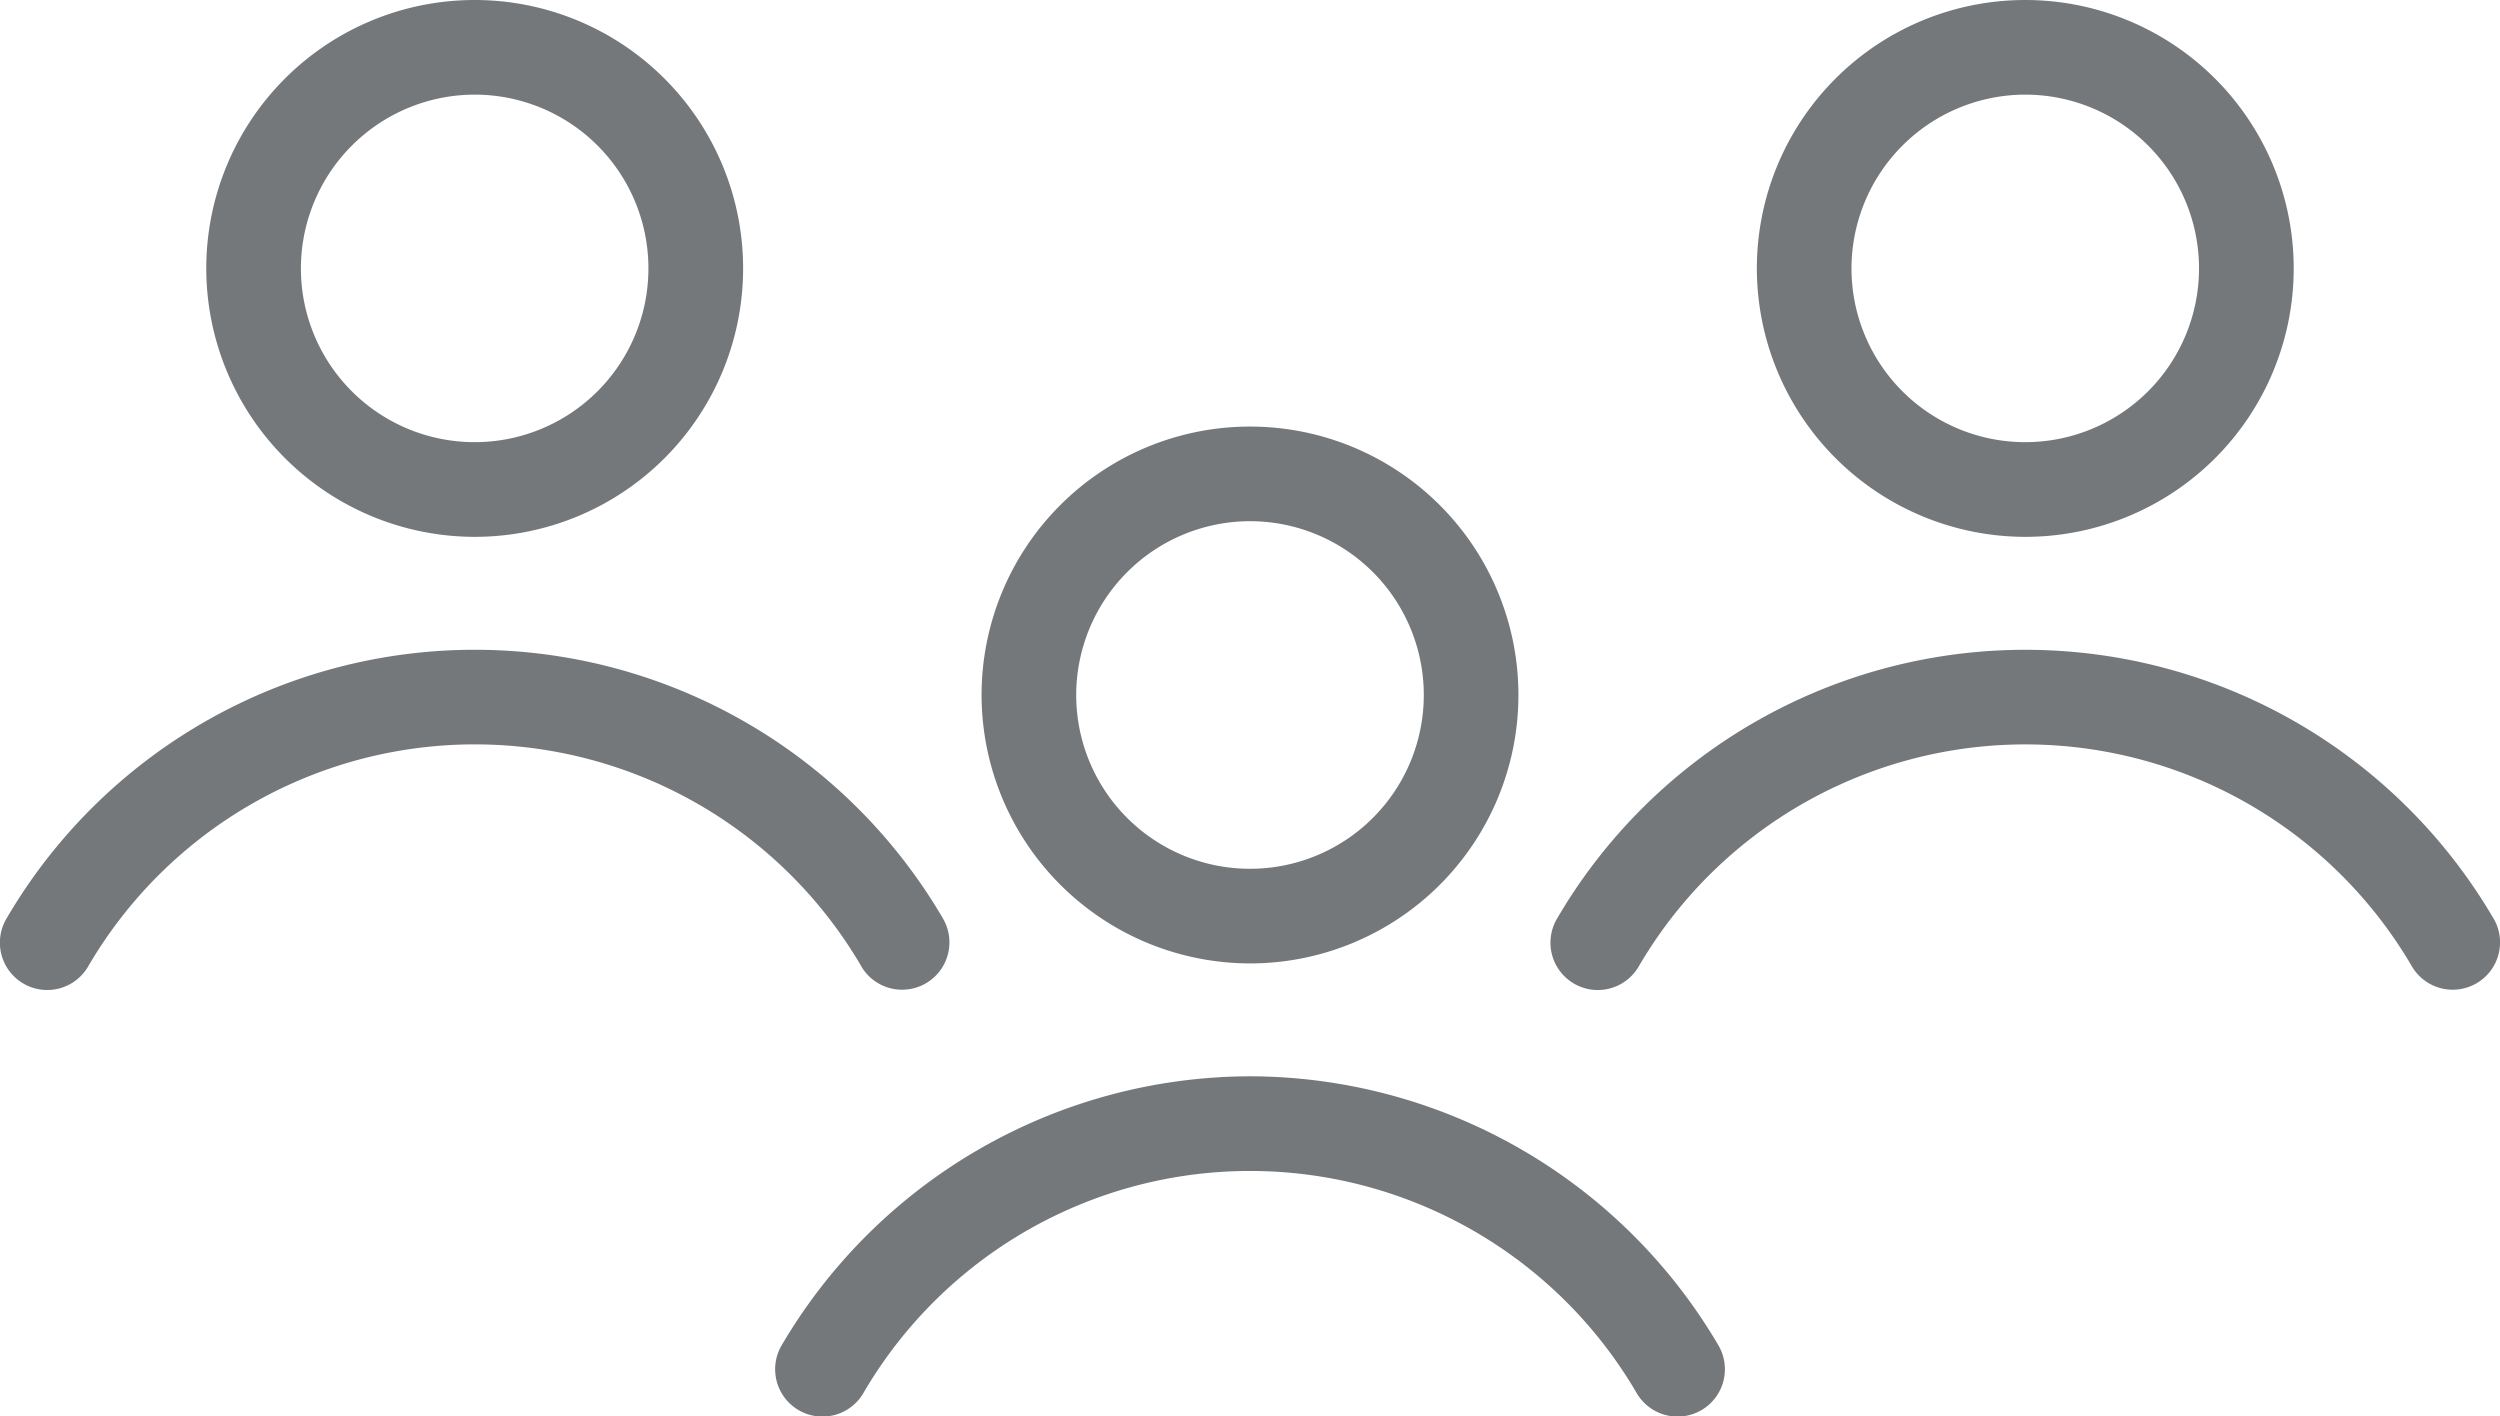
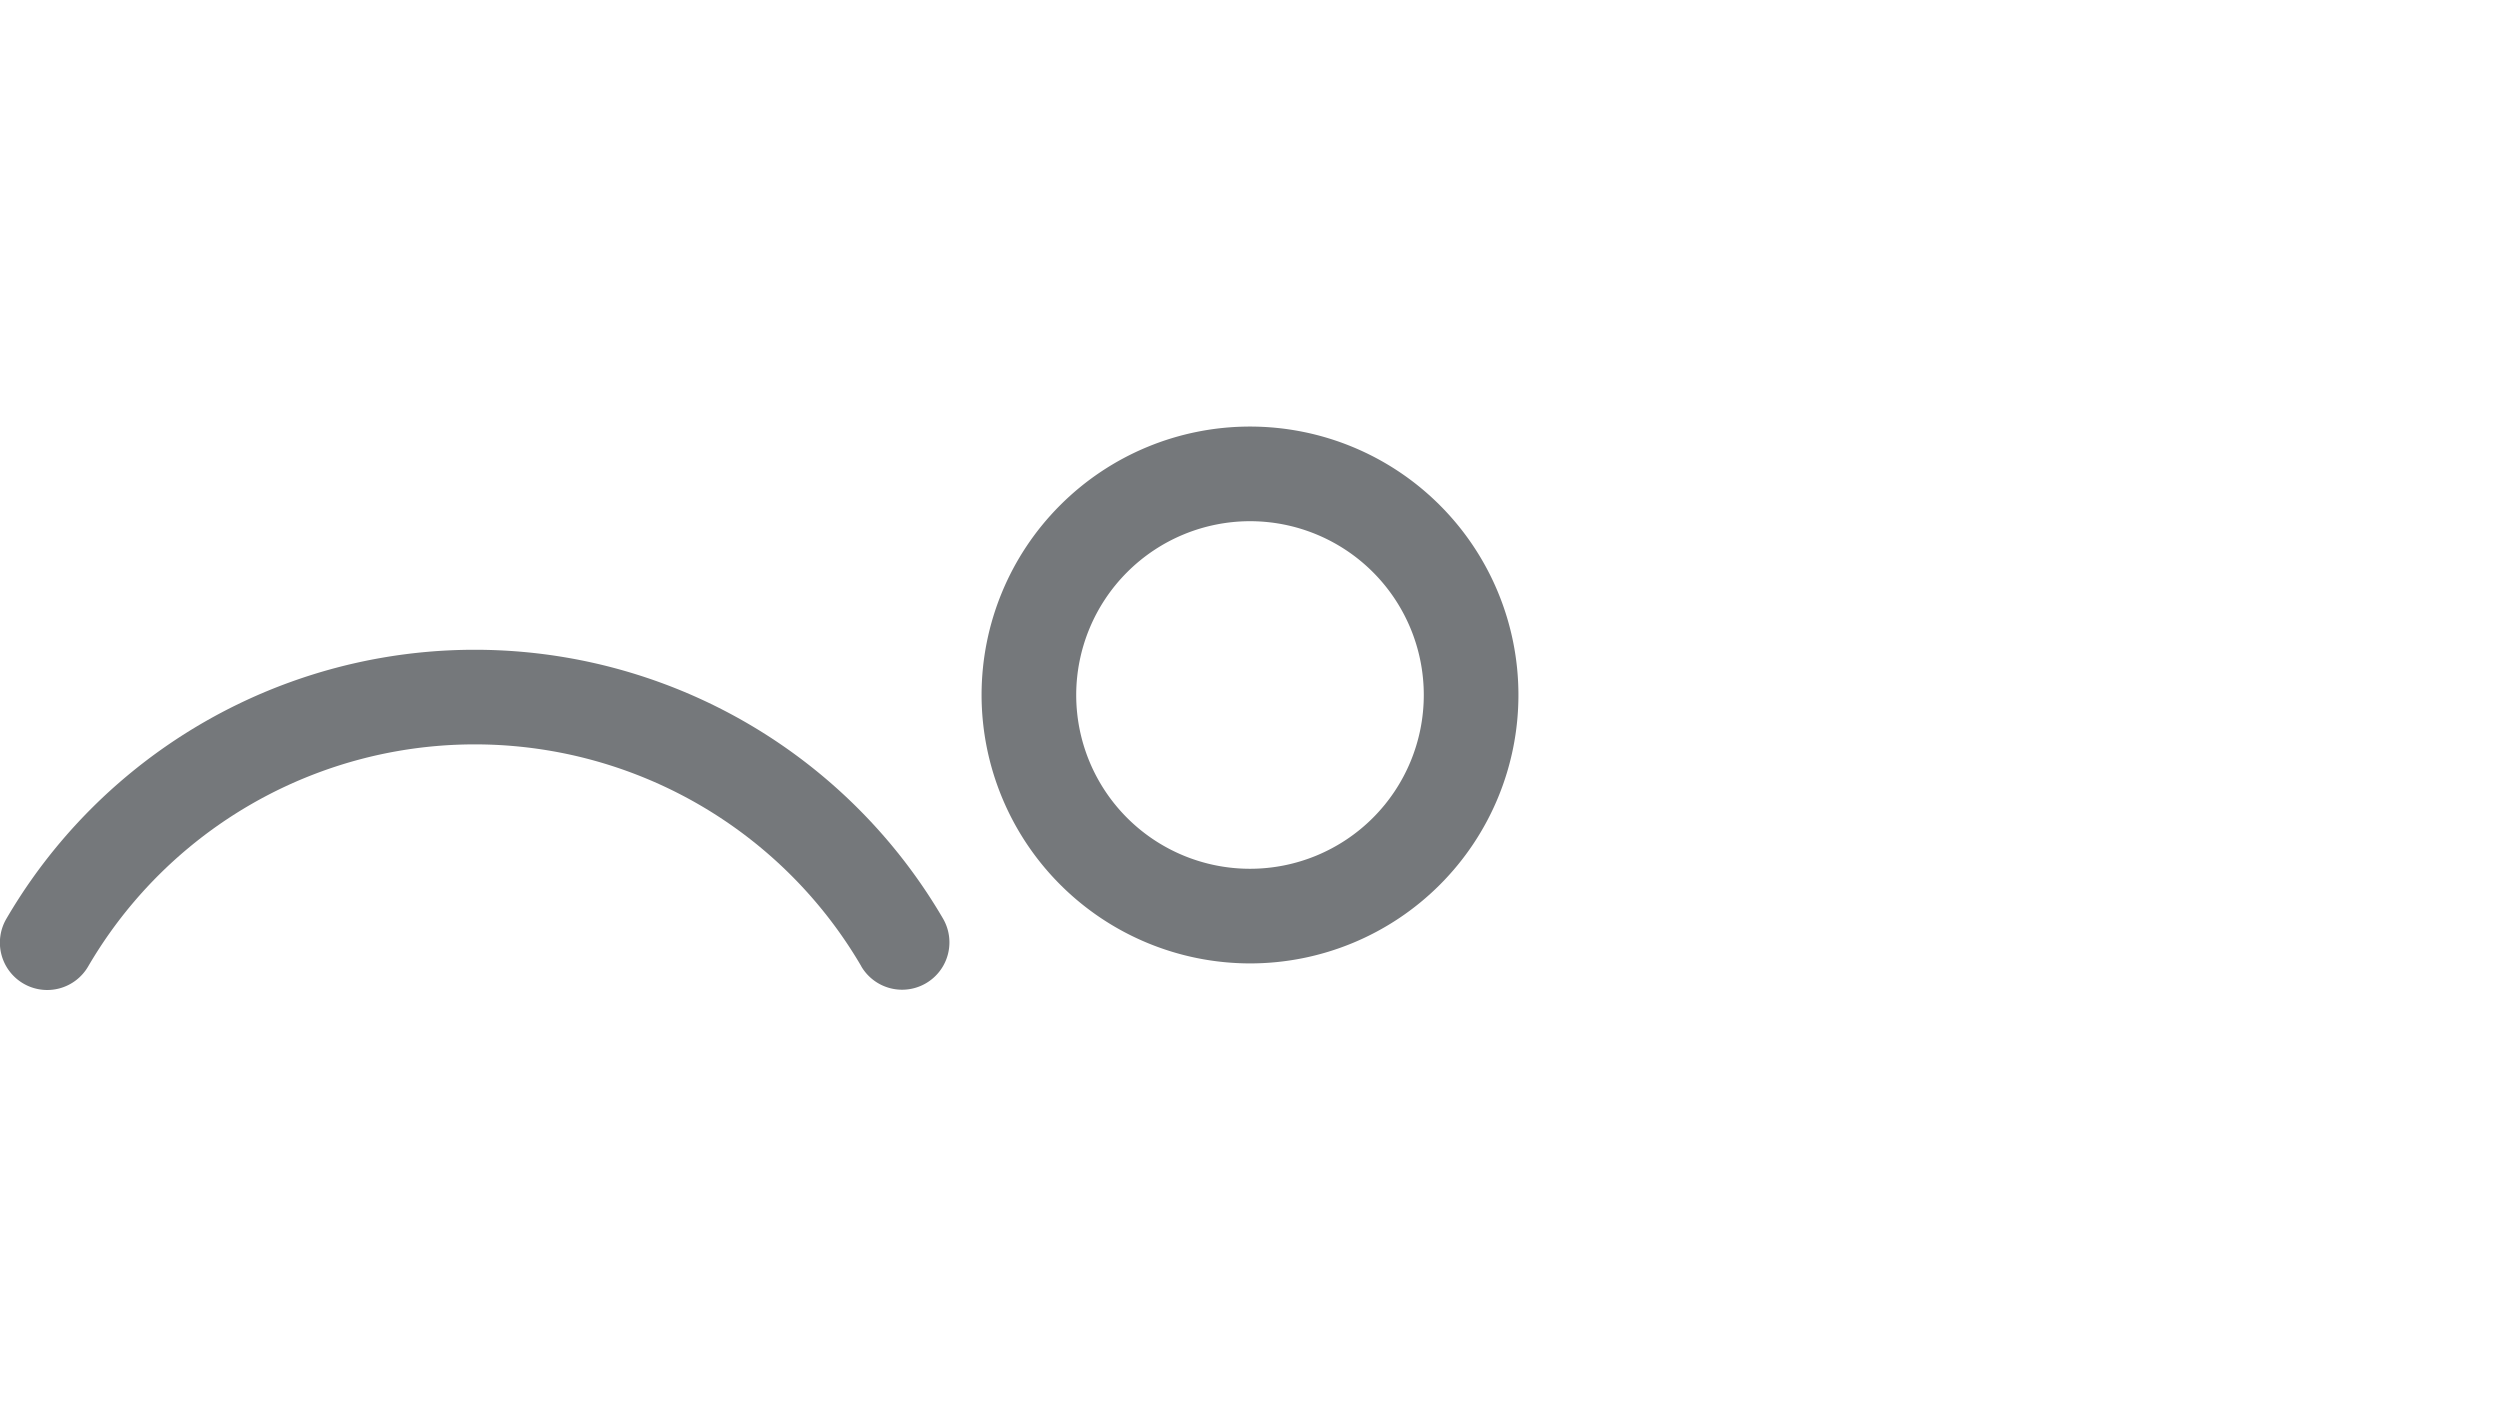
<svg xmlns="http://www.w3.org/2000/svg" width="87.836" height="49.761" viewBox="0 0 87.836 49.761">
  <g id="Group_1010" data-name="Group 1010" transform="translate(-1398.126 -7017.31)">
    <path id="Path_724" data-name="Path 724" d="M926.4,533.052a9.431,9.431,0,1,0-9.431-9.431,9.442,9.442,0,0,0,9.431,9.431m0-15.537a6.106,6.106,0,1,1-6.106,6.106,6.113,6.113,0,0,1,6.106-6.106" transform="translate(515.644 6518.107)" fill="#75787b" />
-     <path id="Path_725" data-name="Path 725" d="M918.394,562.24a19.129,19.129,0,0,0-16.451,9.443,1.663,1.663,0,1,0,2.871,1.679,15.726,15.726,0,0,1,27.16,0,1.663,1.663,0,1,0,2.871-1.679,19.127,19.127,0,0,0-16.451-9.443" transform="translate(523.651 6492.885)" fill="#75787b" />
-     <path id="Path_726" data-name="Path 726" d="M869.067,501.509a9.431,9.431,0,1,0-9.431-9.431,9.442,9.442,0,0,0,9.431,9.431m0-15.537a6.105,6.105,0,1,1-6.106,6.106,6.113,6.113,0,0,1,6.106-6.106" transform="translate(545.737 6534.663)" fill="#75787b" />
    <path id="Path_727" data-name="Path 727" d="M874.641,541.819a1.663,1.663,0,1,0,2.871-1.68,19.052,19.052,0,0,0-32.9,0,1.663,1.663,0,1,0,2.871,1.679,15.726,15.726,0,0,1,27.16,0" transform="translate(553.744 6509.441)" fill="#75787b" />
-     <path id="Path_728" data-name="Path 728" d="M983.732,501.509a9.431,9.431,0,1,0-9.431-9.431,9.442,9.442,0,0,0,9.431,9.431m0-15.537a6.105,6.105,0,1,1-6.106,6.106,6.113,6.113,0,0,1,6.106-6.106" transform="translate(485.551 6534.663)" fill="#75787b" />
-     <path id="Path_729" data-name="Path 729" d="M992.177,540.14a19.052,19.052,0,0,0-32.9,0,1.663,1.663,0,1,0,2.871,1.679,15.726,15.726,0,0,1,27.16,0,1.663,1.663,0,1,0,2.871-1.68" transform="translate(493.557 6509.441)" fill="#75787b" />
  </g>
</svg>